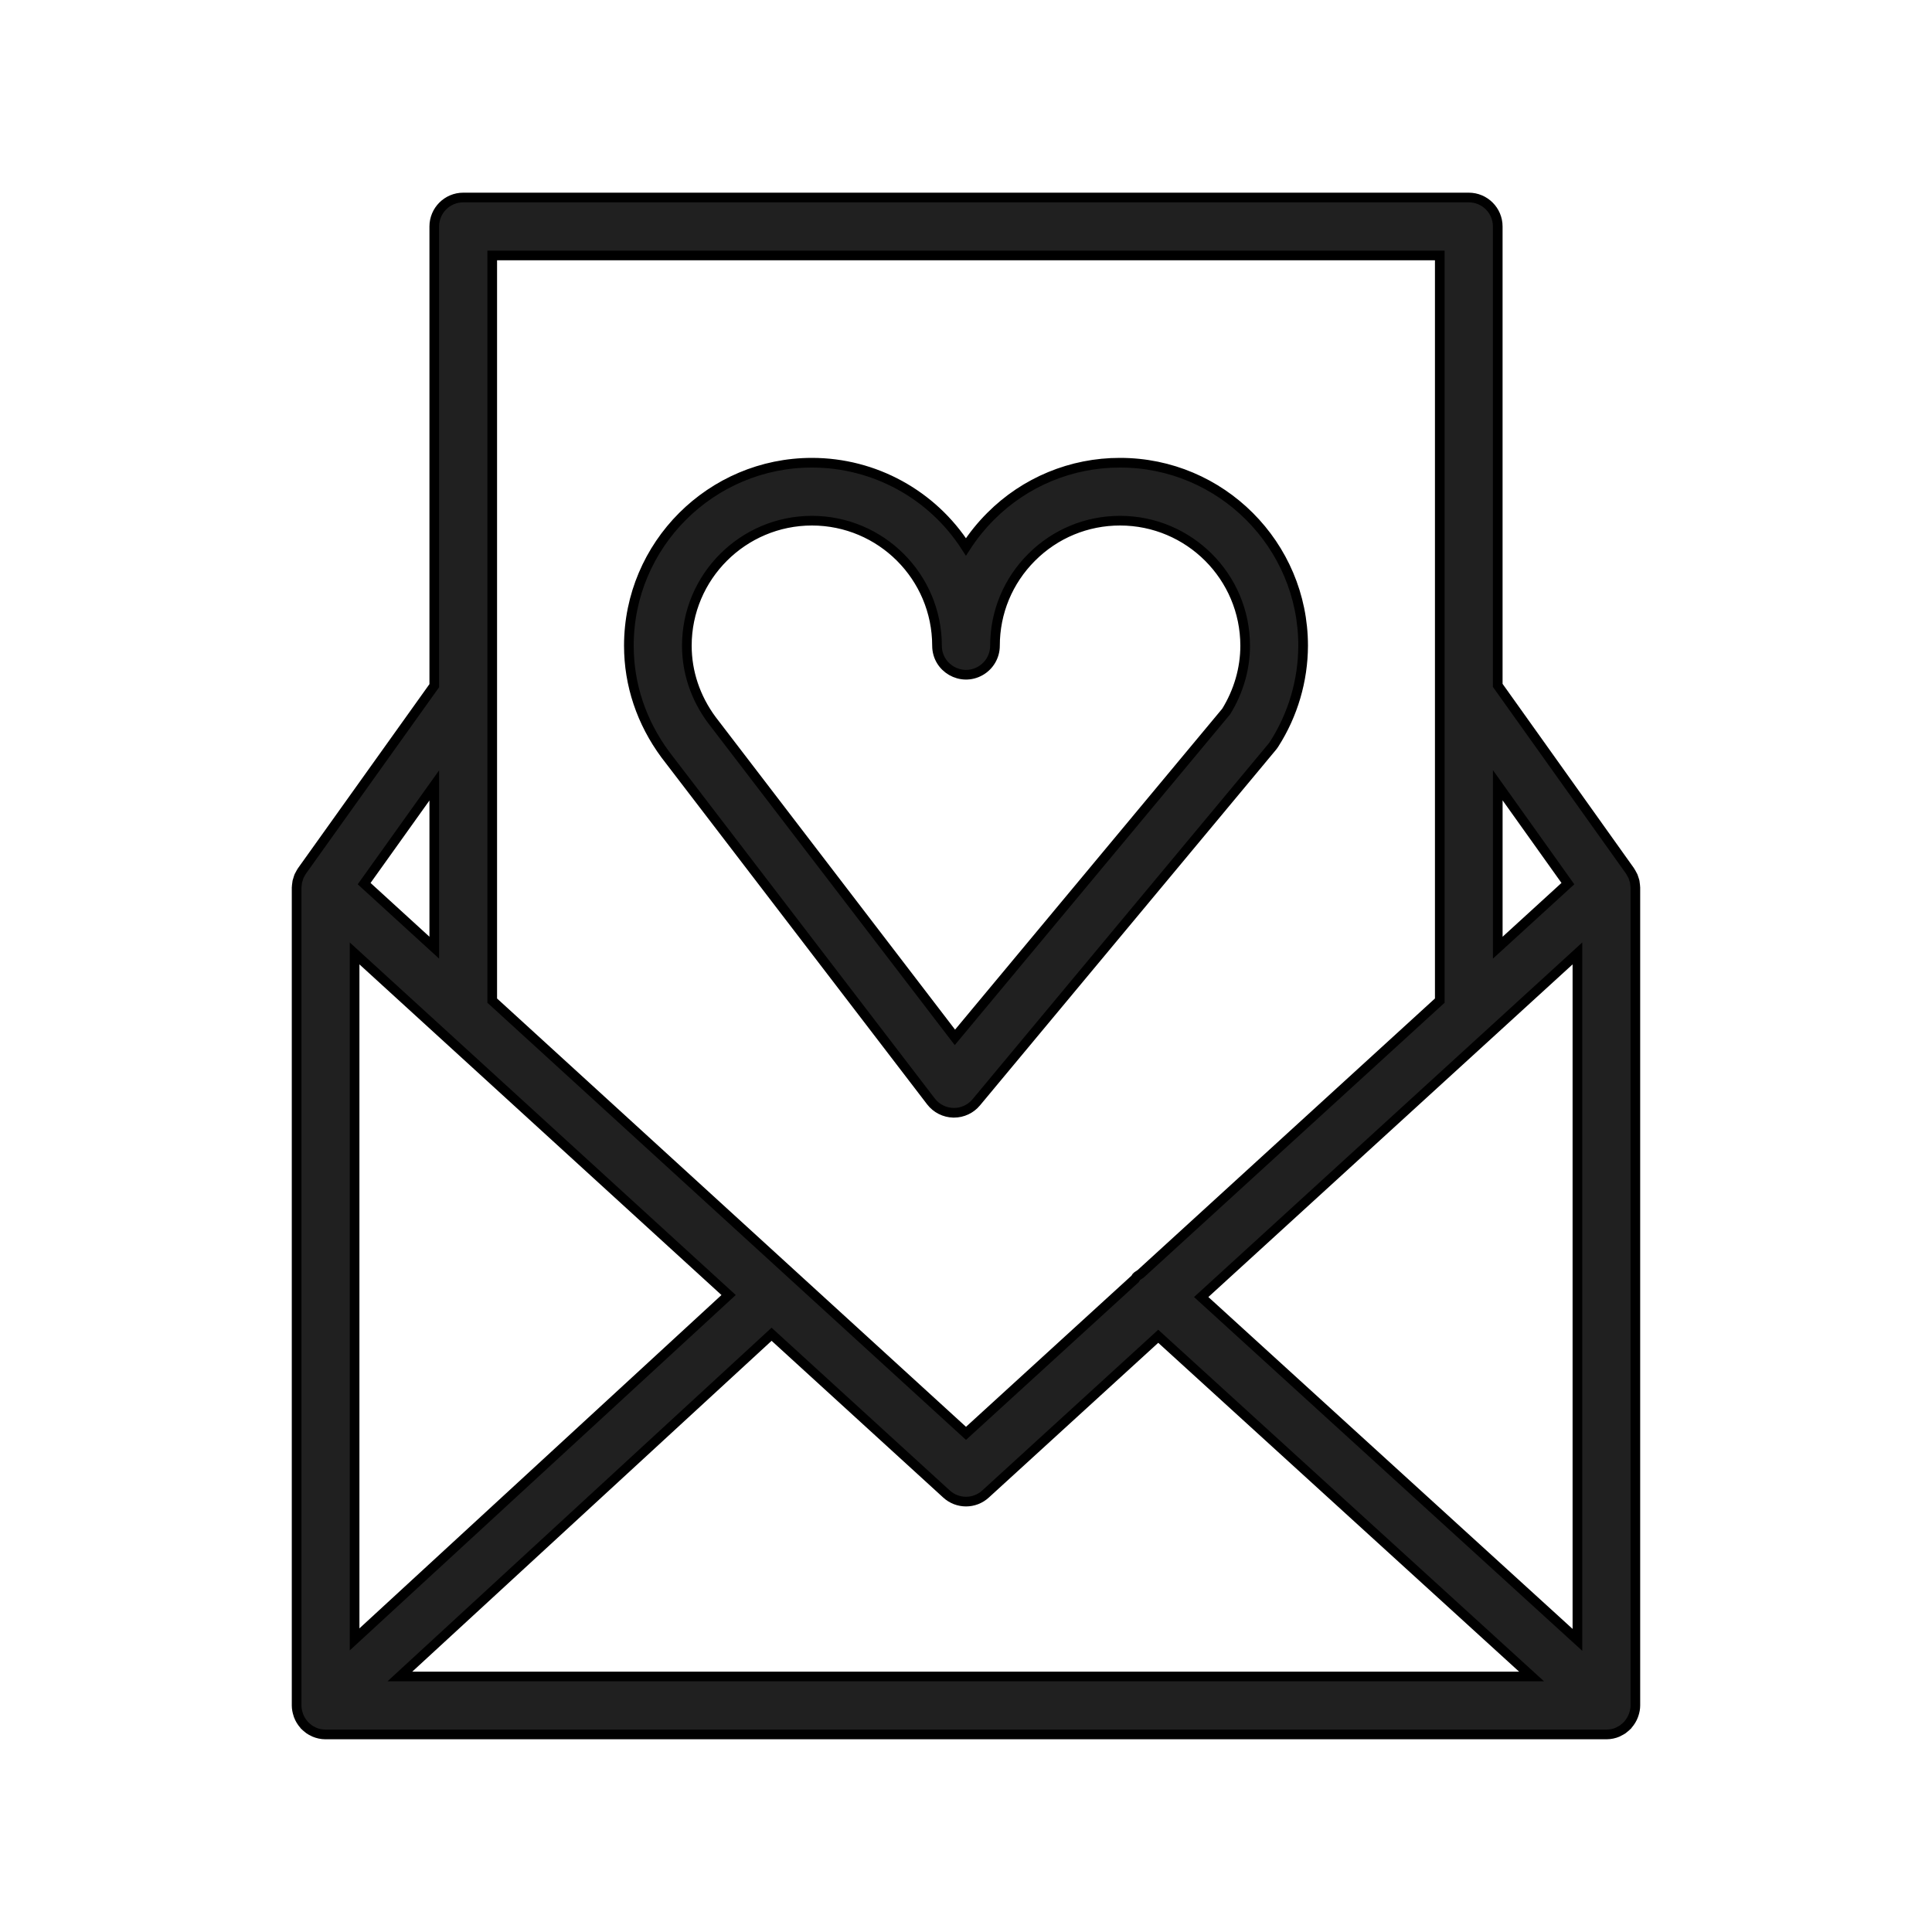
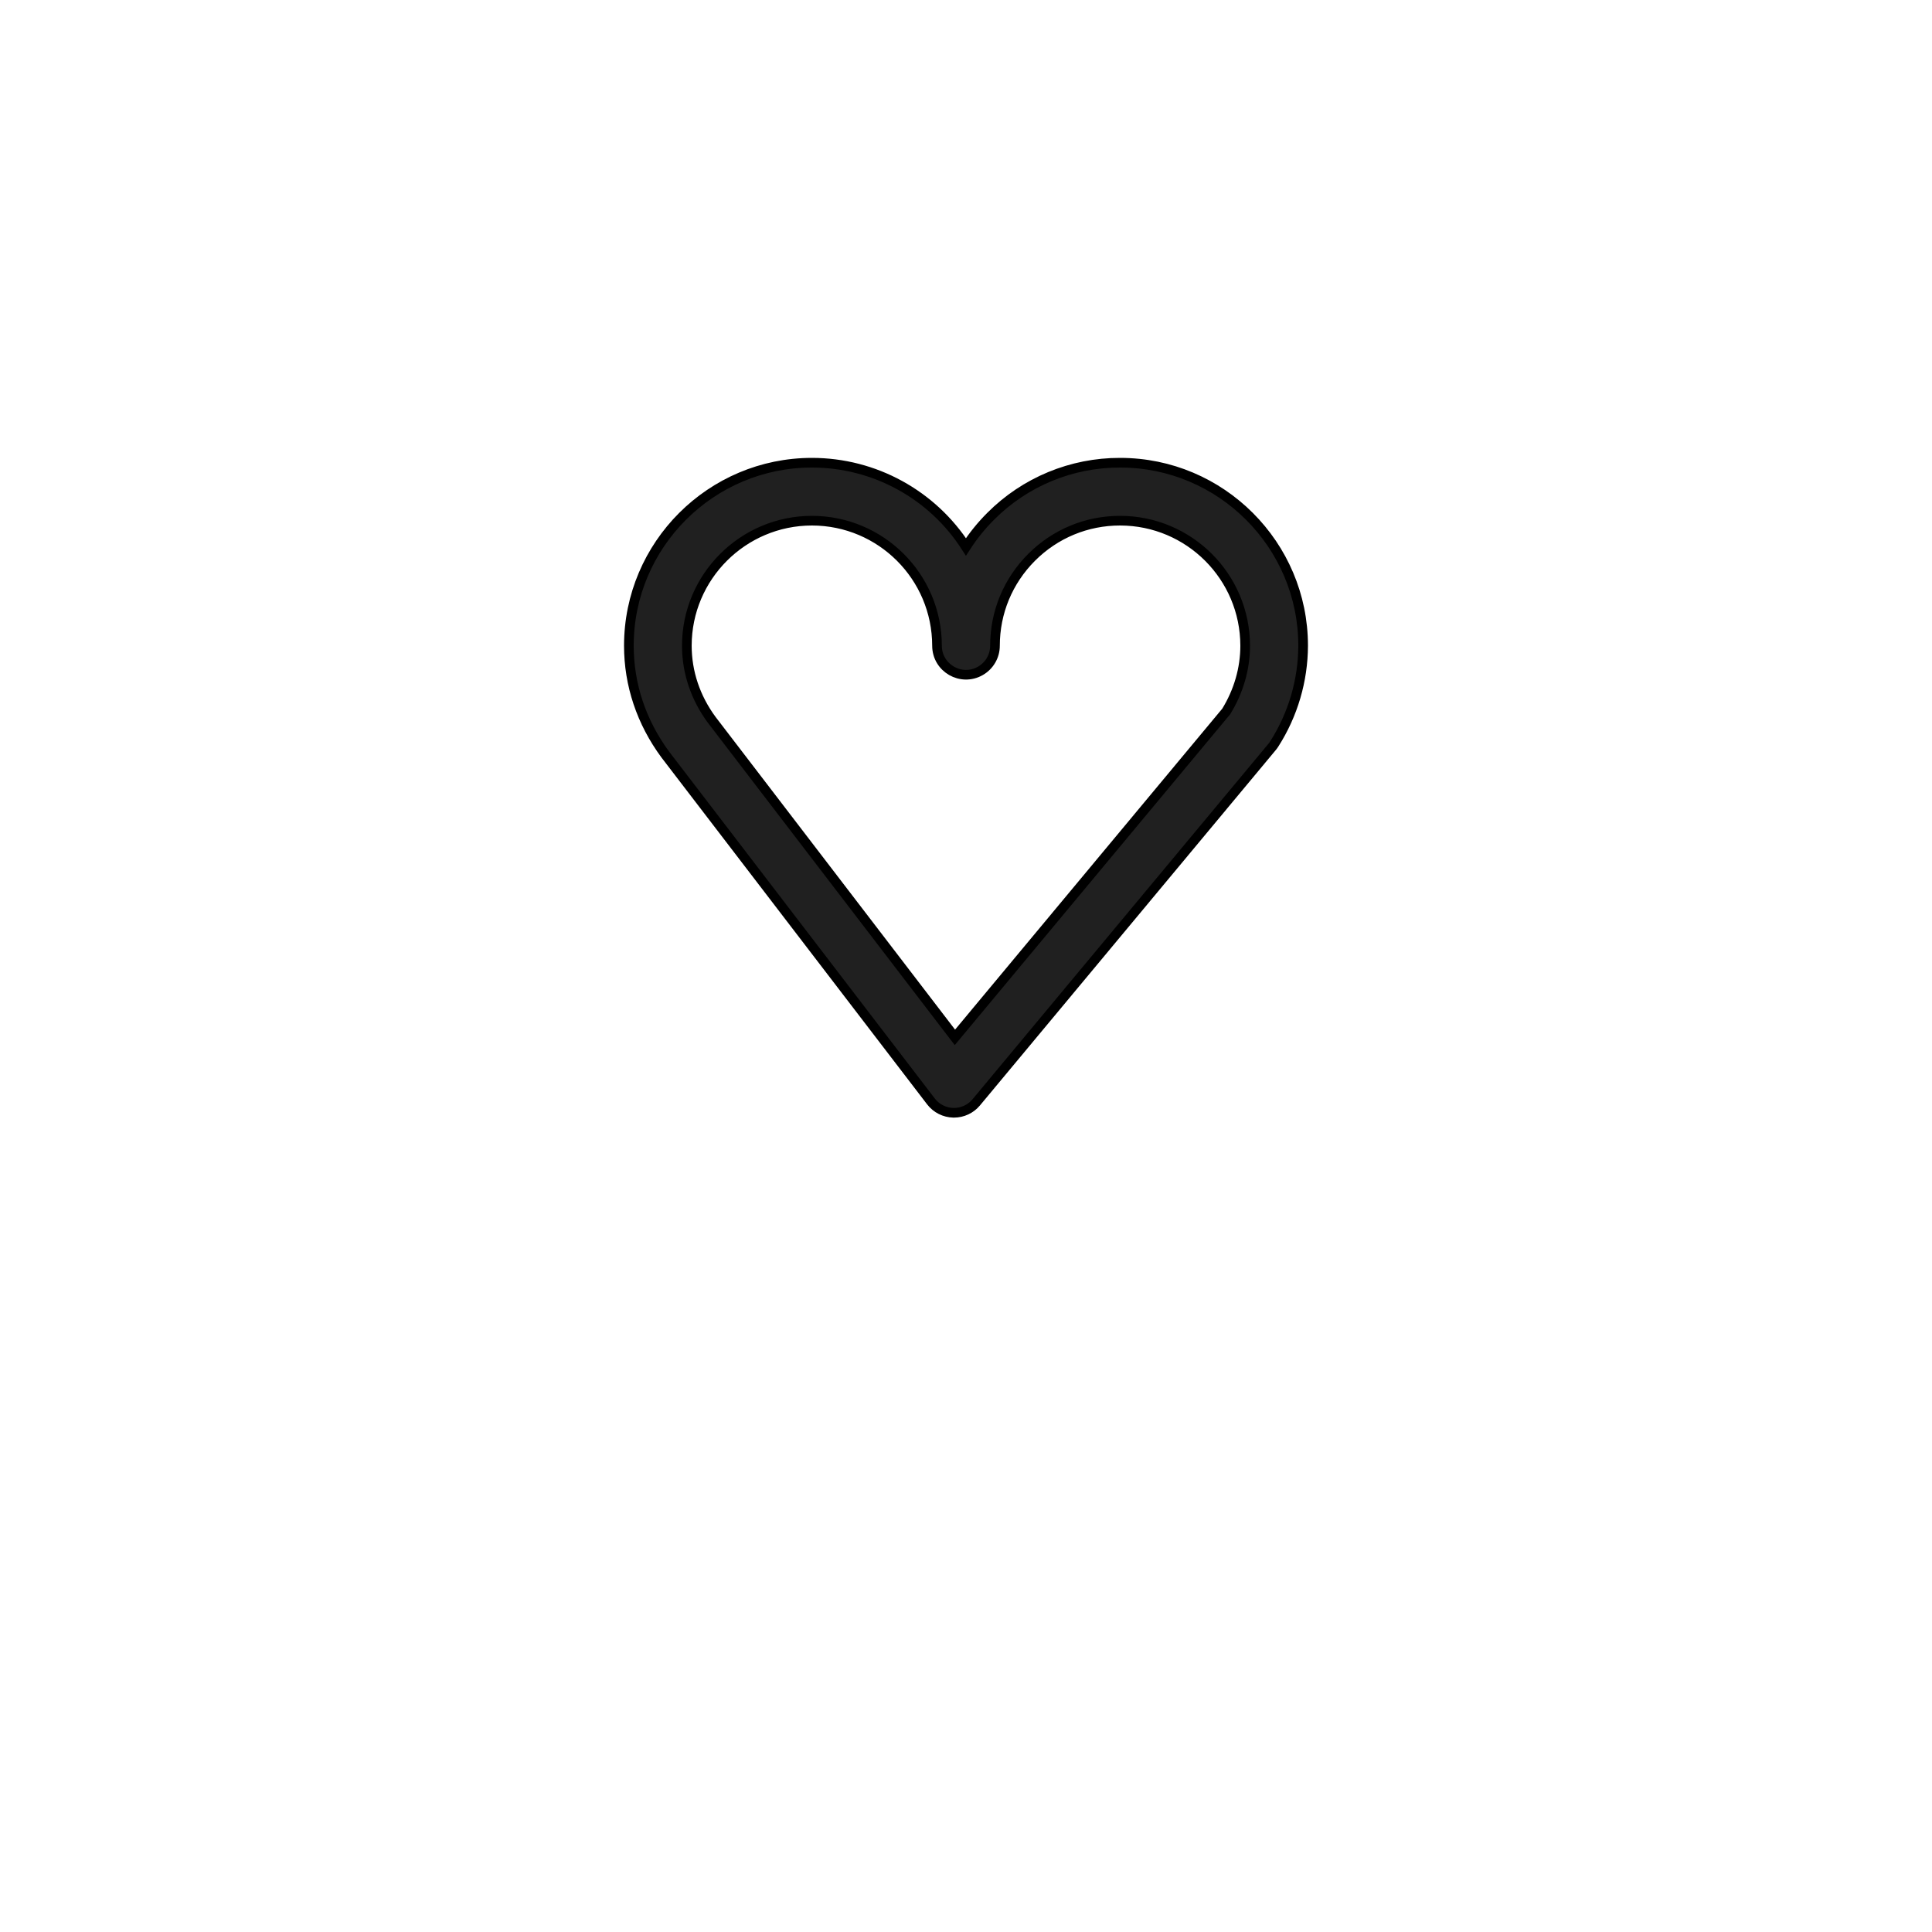
<svg xmlns="http://www.w3.org/2000/svg" viewBox="1950 2450 100 100" width="100" height="100" data-guides="{&quot;vertical&quot;:[],&quot;horizontal&quot;:[]}">
  <path fill="#202020" stroke="black" fill-opacity="1" stroke-width="0.5" stroke-opacity="1" color="rgb(51, 51, 51)" fill-rule="evenodd" font-size-adjust="none" id="tSvg1484e457d89" title="Path 3" d="M 1998.186 2507.009 C 1998.463 2507.371 1998.891 2507.587 1999.347 2507.597C 1999.357 2507.597 1999.367 2507.597 1999.377 2507.597C 1999.822 2507.597 2000.245 2507.4 2000.53 2507.057C 2005.633 2500.927 2010.735 2494.797 2015.838 2488.667C 2015.88 2488.618 2015.917 2488.566 2015.952 2488.512C 2016.924 2486.992 2017.444 2485.226 2017.45 2483.422C 2017.45 2478.199 2013.201 2473.95 2007.977 2473.95C 2007.976 2473.95 2007.976 2473.95 2007.975 2473.95C 2005.461 2473.944 2003.049 2474.942 2001.276 2476.724C 2000.795 2477.205 2000.366 2477.735 1999.997 2478.307C 1998.255 2475.593 1995.252 2473.951 1992.027 2473.95C 1986.801 2473.95 1982.55 2478.199 1982.55 2483.422C 1982.55 2485.44 1983.199 2487.384 1984.442 2489.065C 1989.023 2495.046 1993.605 2501.028 1998.186 2507.009ZM 1992.028 2476.95 C 1995.601 2476.954 1998.496 2479.849 1998.5 2483.422C 1998.5 2484.577 1999.75 2485.298 2000.75 2484.721C 2001.214 2484.453 2001.5 2483.958 2001.5 2483.422C 2001.5 2481.694 2002.174 2480.069 2003.397 2478.846C 2004.62 2477.623 2006.247 2476.95 2007.975 2476.95C 2007.976 2476.95 2007.976 2476.95 2007.977 2476.95C 2011.55 2476.954 2014.446 2479.849 2014.45 2483.422C 2014.45 2484.608 2014.11 2485.783 2013.468 2486.826C 2008.787 2492.449 2004.107 2498.071 1999.426 2503.694C 1995.231 2498.216 1991.035 2492.739 1986.84 2487.261C 1985.997 2486.12 1985.551 2484.793 1985.551 2483.422C 1985.551 2479.853 1988.457 2476.95 1992.028 2476.95C 1992.028 2476.95 1992.028 2476.95 1992.028 2476.95Z" />
-   <path fill="#202020" stroke="black" fill-opacity="1" stroke-width="0.5" stroke-opacity="1" color="rgb(51, 51, 51)" fill-rule="evenodd" font-size-adjust="none" id="tSvg300e24869e" title="Path 4" d="M 2034.567 2538.733 C 2034.614 2538.588 2034.646 2538.435 2034.646 2538.274C 2034.646 2524.165 2034.646 2510.056 2034.646 2495.947C 2034.645 2495.941 2034.645 2495.934 2034.644 2495.928C 2034.643 2495.867 2034.634 2495.806 2034.626 2495.746C 2034.621 2495.708 2034.62 2495.67 2034.612 2495.633C 2034.602 2495.584 2034.583 2495.538 2034.568 2495.49C 2034.567 2495.488 2034.567 2495.487 2034.566 2495.485C 2034.559 2495.465 2034.555 2495.445 2034.547 2495.425C 2034.538 2495.401 2034.532 2495.376 2034.522 2495.353C 2034.507 2495.318 2034.484 2495.285 2034.466 2495.25C 2034.438 2495.197 2034.411 2495.143 2034.377 2495.094C 2034.373 2495.089 2034.371 2495.083 2034.368 2495.078C 2032.086 2491.877 2029.805 2488.677 2027.523 2485.476C 2027.523 2477.558 2027.523 2469.641 2027.523 2461.723C 2027.523 2460.895 2026.851 2460.223 2026.023 2460.223C 2008.675 2460.223 1991.326 2460.223 1973.978 2460.223C 1973.15 2460.223 1972.478 2460.895 1972.478 2461.723C 1972.478 2469.646 1972.478 2477.568 1972.478 2485.491C 1970.196 2488.686 1967.915 2491.88 1965.633 2495.075C 1965.63 2495.08 1965.627 2495.085 1965.624 2495.09C 1965.589 2495.143 1965.558 2495.198 1965.53 2495.255C 1965.513 2495.287 1965.493 2495.317 1965.478 2495.35C 1965.468 2495.374 1965.461 2495.399 1965.452 2495.424C 1965.446 2495.444 1965.44 2495.464 1965.434 2495.484C 1965.433 2495.487 1965.433 2495.489 1965.432 2495.492C 1965.417 2495.539 1965.399 2495.585 1965.388 2495.633C 1965.38 2495.669 1965.379 2495.707 1965.374 2495.744C 1965.366 2495.806 1965.356 2495.867 1965.355 2495.929C 1965.354 2495.935 1965.354 2495.942 1965.353 2495.948C 1965.353 2510.057 1965.353 2524.167 1965.353 2538.276C 1965.353 2538.44 1965.386 2538.596 1965.435 2538.744C 1965.441 2538.764 1965.447 2538.783 1965.453 2538.803C 1965.518 2538.973 1965.612 2539.129 1965.733 2539.265C 1965.74 2539.273 1965.742 2539.283 1965.749 2539.291C 1965.755 2539.298 1965.763 2539.302 1965.77 2539.309C 1965.819 2539.36 1965.873 2539.405 1965.929 2539.449C 1965.954 2539.468 1965.976 2539.491 1966.002 2539.509C 1966.068 2539.555 1966.139 2539.592 1966.212 2539.626C 1966.23 2539.634 1966.246 2539.647 1966.264 2539.654C 1966.445 2539.731 1966.644 2539.775 1966.853 2539.775C 1988.95 2539.775 2011.048 2539.775 2033.145 2539.775C 2033.354 2539.775 2033.553 2539.732 2033.734 2539.654C 2033.762 2539.642 2033.788 2539.624 2033.815 2539.61C 2033.877 2539.579 2033.939 2539.547 2033.996 2539.508C 2034.026 2539.487 2034.053 2539.46 2034.082 2539.437C 2034.133 2539.396 2034.183 2539.355 2034.227 2539.308C 2034.235 2539.301 2034.244 2539.293 2034.252 2539.286C 2034.26 2539.277 2034.262 2539.265 2034.27 2539.256C 2034.388 2539.121 2034.481 2538.966 2034.545 2538.798C 2034.555 2538.776 2034.56 2538.755 2034.567 2538.733ZM 1968.354 2499.349 C 1974.807 2505.243 1981.26 2511.136 1987.713 2517.03C 1981.26 2522.971 1974.807 2528.913 1968.354 2534.854C 1968.354 2523.019 1968.354 2511.184 1968.354 2499.349ZM 1989.937 2519.061 C 1992.954 2521.817 1995.972 2524.572 1998.989 2527.328C 1999.561 2527.854 2000.441 2527.854 2001.013 2527.328C 2003.992 2524.607 2006.971 2521.886 2009.95 2519.165C 2016.391 2525.035 2022.833 2530.904 2029.274 2536.774C 2009.749 2536.774 1990.223 2536.774 1970.698 2536.774C 1977.111 2530.87 1983.524 2524.965 1989.937 2519.061ZM 2012.174 2517.134 C 2018.665 2511.206 2025.156 2505.277 2031.647 2499.349C 2031.647 2511.192 2031.647 2523.036 2031.647 2534.879C 2025.156 2528.964 2018.665 2523.049 2012.174 2517.134ZM 2031.154 2495.736 C 2029.944 2496.841 2028.734 2497.947 2027.524 2499.052C 2027.524 2496.249 2027.524 2493.447 2027.524 2490.644C 2028.734 2492.341 2029.944 2494.039 2031.154 2495.736ZM 2024.523 2463.223 C 2024.523 2476.079 2024.523 2488.935 2024.523 2501.791C 2019.362 2506.505 2014.2 2511.22 2009.039 2515.934C 2008.964 2515.99 2008.879 2516.028 2008.813 2516.099C 2008.788 2516.126 2008.781 2516.161 2008.759 2516.19C 2005.839 2518.857 2002.92 2521.523 2000 2524.19C 1991.826 2516.724 1983.652 2509.258 1975.478 2501.792C 1975.478 2488.936 1975.478 2476.079 1975.478 2463.223C 1991.826 2463.223 2008.175 2463.223 2024.523 2463.223ZM 1972.478 2499.052 C 1971.268 2497.947 1970.058 2496.841 1968.848 2495.736C 1970.058 2494.042 1971.268 2492.347 1972.478 2490.653C 1972.478 2493.453 1972.478 2496.252 1972.478 2499.052Z" />
  <defs />
</svg>